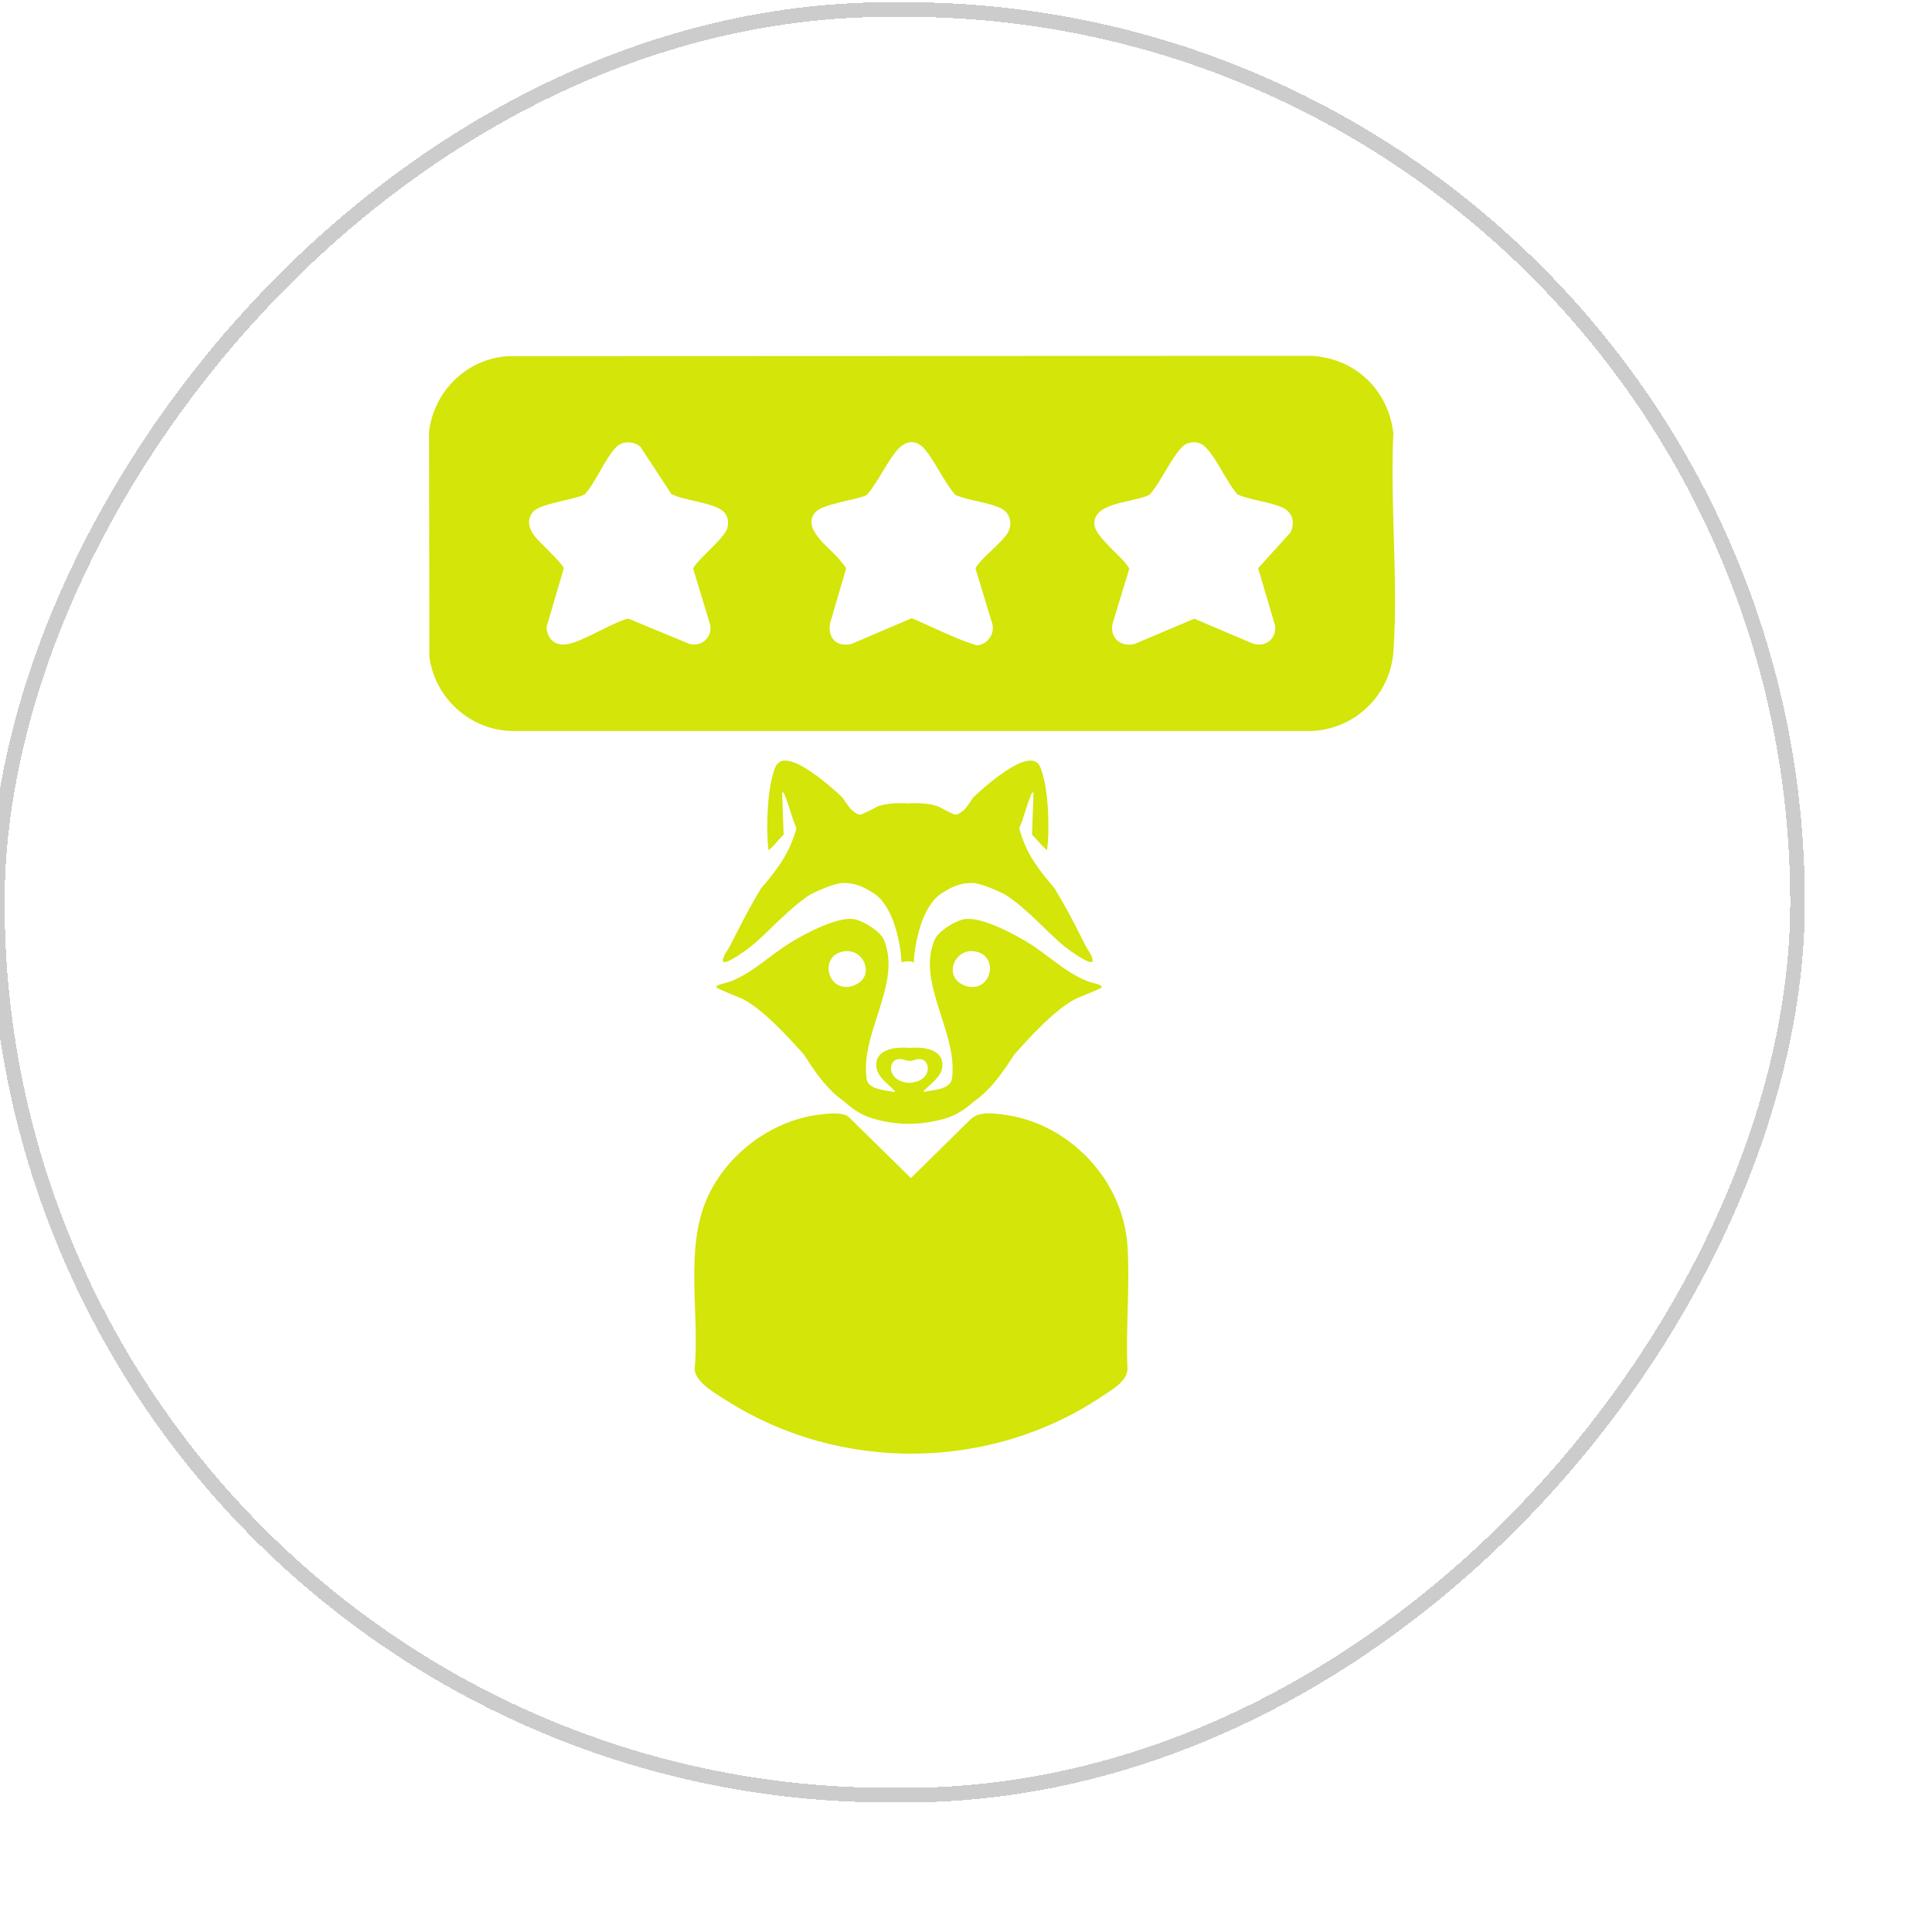
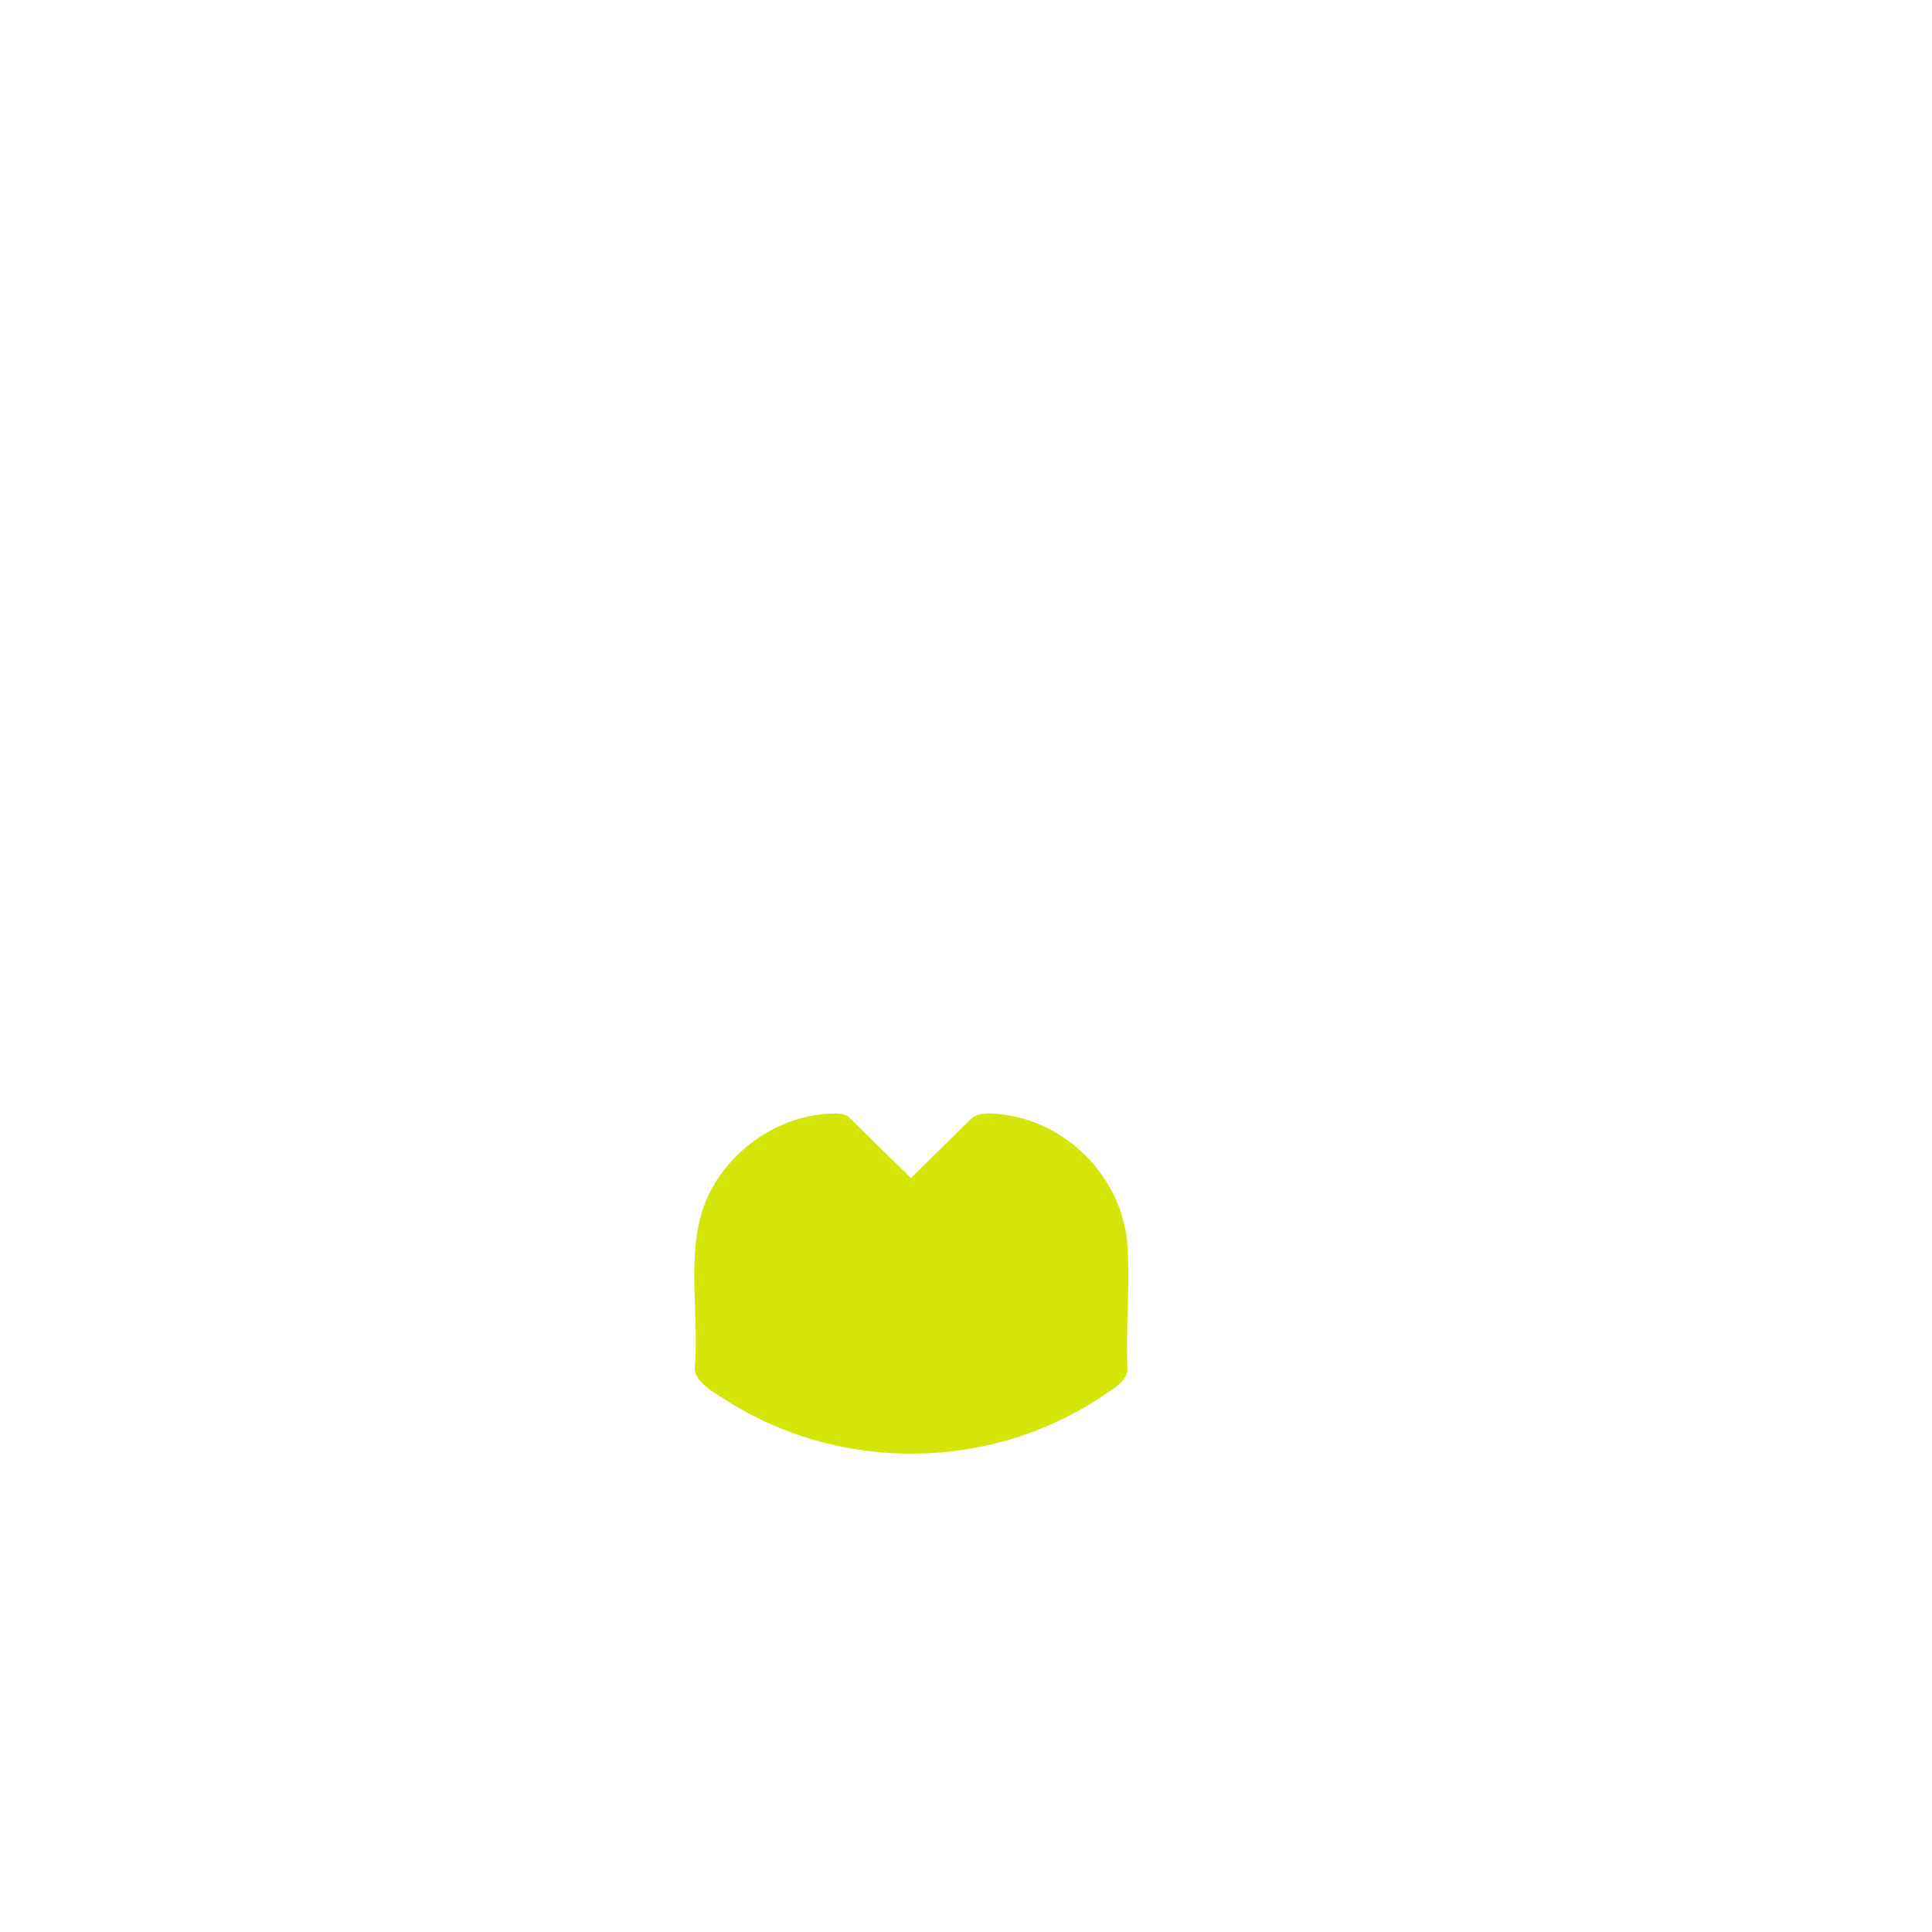
<svg xmlns="http://www.w3.org/2000/svg" width="132" height="132" viewBox="0 0 132 132" fill="none">
  <g filter="url(#filter0_di_1872_6319)">
    <rect width="122" height="121" rx="60.5" transform="matrix(-1 0 0 1 127 3.837)" fill="url(#paint0_radial_1872_6319)" shape-rendering="crispEdges" />
-     <rect x="0.5" y="-0.5" width="123" height="122" rx="61" transform="matrix(-1 0 0 1 128 3.837)" stroke="black" stroke-opacity="0.2" shape-rendering="crispEdges" />
    <g clip-path="url(#clip0_1872_6319)">
      <g clip-path="url(#clip1_1872_6319)">
-         <path d="M39.401 27.021L94.368 27C97.284 27.204 99.528 29.304 99.885 32.282C99.654 37.136 100.22 42.321 99.895 47.132C99.696 50.164 97.315 52.457 94.368 52.629H39.6C36.8 52.543 34.409 50.4 34.021 47.561L34 32.196C34.325 29.379 36.622 27.182 39.401 27.021ZM50.571 36.461L48.442 33.214C48.001 32.818 47.236 32.796 46.806 33.214C46.04 33.975 45.4 35.625 44.635 36.471C43.911 36.836 41.593 37.093 41.121 37.639C40.628 38.207 40.828 38.818 41.237 39.343C41.52 39.707 43.177 41.25 43.208 41.507L42.023 45.536C42.097 46.425 42.663 46.854 43.523 46.682C44.477 46.5 46.176 45.439 47.215 45.075C47.351 45.032 47.477 44.957 47.624 44.957L51.798 46.682C52.626 46.875 53.34 46.264 53.214 45.396L52.039 41.518C52.438 40.8 54.263 39.429 54.399 38.689C54.462 38.314 54.42 37.961 54.158 37.682C53.57 37.029 51.399 36.889 50.581 36.45L50.571 36.461ZM60.44 37.639C59.381 38.721 61.3 40.061 61.94 40.8C62.044 40.918 62.485 41.432 62.495 41.529L61.384 45.321C61.258 46.339 61.887 46.907 62.862 46.682L66.974 44.925C68.453 45.536 69.9 46.318 71.431 46.779C72.134 46.725 72.648 46.05 72.49 45.332L71.337 41.539C71.358 41.421 71.442 41.346 71.504 41.261C72.008 40.586 73.046 39.836 73.508 39.139C73.885 38.55 73.738 37.757 73.109 37.436C72.228 36.986 70.875 36.911 69.952 36.493C69.176 35.593 68.61 34.275 67.876 33.386C67.257 32.646 66.491 32.796 65.925 33.504C65.201 34.404 64.666 35.625 63.901 36.514C63.146 36.857 60.964 37.104 60.44 37.639ZM85.999 32.936C85.716 32.979 85.537 33.129 85.349 33.332C84.593 34.2 84.006 35.582 83.24 36.482C82.255 37.029 79.339 36.954 79.454 38.539C79.507 39.257 81.038 40.511 81.531 41.1C81.646 41.239 81.741 41.389 81.846 41.529L80.692 45.321C80.535 46.318 81.248 46.886 82.181 46.693L86.282 44.957L90.267 46.65C91.117 46.939 91.903 46.361 91.809 45.45L90.645 41.507L92.879 39.043C93.162 38.346 93.005 37.682 92.302 37.361C91.41 36.964 90.162 36.868 89.24 36.471C88.463 35.593 87.855 34.05 87.058 33.246C86.764 32.946 86.408 32.861 85.999 32.925V32.936Z" fill="#D3E509" />
        <path d="M60.924 78.804C61.438 78.761 62.203 78.675 62.644 78.975L66.923 83.175L71.034 79.125C71.632 78.589 72.701 78.761 73.436 78.868C77.778 79.5 81.438 83.325 81.721 87.836C81.899 90.568 81.585 93.504 81.721 96.257C81.669 97.093 80.609 97.661 79.959 98.1C72.334 103.211 62.077 103.307 54.337 98.379C53.614 97.918 52.208 97.157 52.145 96.236C52.502 92.486 51.453 88.082 52.984 84.579C54.348 81.461 57.589 79.104 60.924 78.814V78.804Z" fill="#D3E509" />
-         <path d="M79.852 69.996C79.694 69.921 79.453 69.868 79.233 69.804C79.138 69.782 79.044 69.75 78.971 69.718C77.46 69.129 76.244 67.875 74.859 67.05C73.852 66.439 71.807 65.357 70.654 65.475C70.024 65.539 68.797 66.289 68.546 66.889C68.053 68.036 68.178 69.246 68.504 70.479C68.976 72.321 69.867 74.196 69.762 75.986C69.762 76.157 69.752 76.339 69.699 76.5C69.678 76.543 69.657 76.586 69.636 76.629C69.615 76.671 69.573 76.725 69.531 76.768C69.479 76.811 69.427 76.854 69.364 76.896C68.944 77.154 68.262 77.186 67.853 77.282C67.832 77.282 67.822 77.282 67.801 77.282C67.78 77.175 67.843 77.175 67.895 77.121C68.147 76.875 68.525 76.586 68.776 76.243C68.923 76.05 69.028 75.846 69.059 75.632C69.227 74.421 67.906 74.186 66.815 74.282C65.724 74.186 64.403 74.421 64.571 75.632C64.602 75.857 64.707 76.05 64.843 76.243C65.095 76.586 65.483 76.875 65.724 77.132C65.777 77.175 65.84 77.175 65.819 77.293C65.808 77.293 65.787 77.293 65.777 77.293C65.357 77.207 64.676 77.164 64.256 76.907C64.204 76.864 64.141 76.821 64.088 76.779C64.046 76.736 64.015 76.693 63.983 76.639C63.962 76.596 63.941 76.554 63.92 76.511C63.879 76.35 63.868 76.168 63.858 75.996C63.742 74.218 64.634 72.321 65.106 70.489C65.431 69.246 65.557 68.036 65.074 66.889C64.812 66.289 63.585 65.539 62.956 65.475C61.812 65.357 59.757 66.439 58.76 67.05C57.376 67.875 56.149 69.129 54.649 69.718C54.565 69.75 54.481 69.771 54.387 69.804C54.167 69.868 53.936 69.921 53.768 69.996C53.705 70.018 53.611 70.05 53.632 70.136C53.653 70.243 55.226 70.832 55.488 70.971C56.841 71.7 58.414 73.393 59.589 74.711C60.281 75.771 60.973 76.821 61.959 77.636C62.117 77.764 62.274 77.882 62.431 78C62.987 78.504 63.627 78.921 64.424 79.136C65.231 79.361 66.007 79.468 66.763 79.468H66.826C67.581 79.468 68.357 79.35 69.164 79.136C69.962 78.911 70.601 78.504 71.157 78C71.314 77.882 71.472 77.764 71.629 77.636C72.615 76.821 73.307 75.782 73.999 74.721C75.174 73.393 76.737 71.711 78.1 70.971C78.362 70.821 79.935 70.243 79.956 70.136C79.977 70.05 79.883 70.018 79.82 69.996H79.852ZM63.029 70.018C61.456 70.596 60.732 68.561 61.812 67.875C61.959 67.779 62.148 67.714 62.368 67.682C63.249 67.554 63.868 68.293 63.837 69C63.826 69.418 63.574 69.814 63.019 70.018H63.029ZM67.35 76.575C67.35 76.575 67.329 76.575 67.319 76.575C67.172 76.629 67.014 76.661 66.857 76.671H66.773C66.616 76.671 66.459 76.629 66.312 76.575C66.312 76.575 66.291 76.575 66.28 76.575C66.165 76.532 66.049 76.468 65.945 76.393C65.315 75.932 65.494 74.979 66.228 75.043C66.28 75.043 66.343 75.075 66.406 75.086C66.532 75.118 66.689 75.15 66.826 75.182C66.951 75.161 67.109 75.129 67.245 75.086C67.298 75.075 67.361 75.043 67.413 75.043C68.137 74.979 68.325 75.943 67.696 76.393C67.591 76.468 67.476 76.532 67.361 76.575H67.35ZM70.591 70.018C70.045 69.814 69.794 69.418 69.783 69C69.752 68.304 70.371 67.554 71.251 67.682C71.472 67.714 71.66 67.779 71.807 67.875C72.888 68.561 72.174 70.596 70.591 70.018Z" fill="#D3E509" />
-         <path d="M56.014 67.329C57.168 66.396 58.552 64.768 60.062 63.793C60.723 63.461 61.394 63.182 62.055 63.032C62.695 62.968 63.356 63.096 64.027 63.504C64.1 63.546 64.174 63.6 64.247 63.643C64.572 63.804 64.834 64.071 65.055 64.371C65.611 65.121 65.904 66.064 66.093 66.975C66.198 67.468 66.261 67.961 66.282 68.454C66.313 68.443 66.345 68.421 66.387 68.411C66.491 68.379 66.596 68.357 66.701 68.368C66.806 68.368 66.911 68.368 67.016 68.411C67.047 68.421 67.079 68.432 67.121 68.454C67.142 67.961 67.205 67.457 67.309 66.975C67.498 66.064 67.792 65.121 68.348 64.371C68.568 64.071 68.83 63.804 69.155 63.643C69.229 63.6 69.302 63.546 69.376 63.504C70.047 63.096 70.697 62.968 71.347 63.032C72.008 63.182 72.679 63.461 73.34 63.793C74.861 64.757 76.235 66.386 77.388 67.329C77.629 67.521 79.108 68.625 79.329 68.389C79.36 68.143 79.234 67.918 79.098 67.704C79.024 67.586 78.941 67.479 78.888 67.361C78.353 66.321 77.85 65.282 77.263 64.275C77.084 63.964 76.906 63.664 76.728 63.364C76.256 62.807 75.784 62.25 75.385 61.639C74.934 60.964 74.588 60.225 74.368 59.432C74.357 59.4 74.347 59.357 74.336 59.325C74.336 59.325 74.336 59.304 74.336 59.293C74.336 59.271 74.336 59.25 74.336 59.229C74.651 58.543 74.798 57.793 75.091 57.096C75.133 57 75.165 56.796 75.301 56.829L75.249 58.275L75.196 59.711C75.375 59.893 75.543 60.086 75.721 60.279C75.742 60.3 75.763 60.321 75.773 60.343C75.909 60.493 76.067 60.643 76.224 60.782C76.256 60.557 76.277 60.257 76.287 60.15C76.361 58.779 76.308 56.721 75.857 55.361C75.836 55.286 75.805 55.211 75.784 55.146C75.574 54.611 75.133 54.579 74.63 54.729C73.665 55.029 72.155 56.229 71.169 57.182C71.043 57.375 70.917 57.568 70.781 57.75C70.624 57.964 70.456 58.136 70.225 58.254C70.173 58.307 70.12 58.329 70.015 58.329C69.984 58.329 69.952 58.35 69.921 58.35C69.543 58.179 69.176 57.996 68.809 57.793C68.558 57.707 68.295 57.643 68.033 57.611C67.593 57.557 67.152 57.546 66.712 57.579C66.271 57.546 65.831 57.557 65.39 57.611C65.128 57.643 64.866 57.707 64.614 57.793C64.257 57.996 63.88 58.189 63.502 58.35C63.471 58.35 63.44 58.339 63.408 58.329C63.314 58.329 63.251 58.307 63.198 58.254C62.968 58.136 62.8 57.964 62.642 57.75C62.506 57.568 62.38 57.375 62.254 57.182C61.258 56.229 59.758 55.029 58.793 54.729C58.29 54.579 57.849 54.611 57.64 55.146C57.608 55.221 57.587 55.286 57.566 55.361C57.115 56.721 57.063 58.779 57.136 60.15C57.136 60.257 57.168 60.557 57.199 60.782C57.356 60.643 57.503 60.504 57.65 60.343C57.671 60.321 57.692 60.3 57.703 60.279C57.87 60.086 58.038 59.893 58.227 59.711L58.175 58.275L58.122 56.829C58.258 56.786 58.279 56.989 58.332 57.096C58.626 57.793 58.772 58.543 59.087 59.229C59.087 59.25 59.087 59.271 59.087 59.293C59.087 59.293 59.087 59.314 59.087 59.325C59.087 59.357 59.077 59.389 59.056 59.432C58.835 60.214 58.479 60.954 58.038 61.639C57.64 62.25 57.168 62.818 56.696 63.364C56.517 63.664 56.329 63.964 56.161 64.275C55.584 65.282 55.07 66.321 54.535 67.361C54.472 67.479 54.399 67.586 54.326 67.704C54.189 67.918 54.063 68.132 54.084 68.389C54.305 68.625 55.783 67.521 56.025 67.329H56.014Z" fill="#D3E509" />
      </g>
    </g>
  </g>
  <defs>
    <filter id="filter0_di_1872_6319" x="-35.364" y="-36.527" width="202.728" height="201.728" filterUnits="userSpaceOnUse" color-interpolation-filters="sRGB">
      <feFlood flood-opacity="0" result="BackgroundImageFix" />
      <feColorMatrix in="SourceAlpha" type="matrix" values="0 0 0 0 0 0 0 0 0 0 0 0 0 0 0 0 0 0 127 0" result="hardAlpha" />
      <feOffset dy="2" />
      <feGaussianBlur stdDeviation="2" />
      <feComposite in2="hardAlpha" operator="out" />
      <feColorMatrix type="matrix" values="0 0 0 0 0.827 0 0 0 0 0.898 0 0 0 0 0.035 0 0 0 1 0" />
      <feBlend mode="normal" in2="BackgroundImageFix" result="effect1_dropShadow_1872_6319" />
      <feBlend mode="normal" in="SourceGraphic" in2="effect1_dropShadow_1872_6319" result="shape" />
      <feColorMatrix in="SourceAlpha" type="matrix" values="0 0 0 0 0 0 0 0 0 0 0 0 0 0 0 0 0 0 127 0" result="hardAlpha" />
      <feOffset dx="-4.686" dy="-4.686" />
      <feGaussianBlur stdDeviation="117.155" />
      <feComposite in2="hardAlpha" operator="arithmetic" k2="-1" k3="1" />
      <feColorMatrix type="matrix" values="0 0 0 0 1 0 0 0 0 1 0 0 0 0 1 0 0 0 0.02 0" />
      <feBlend mode="normal" in2="shape" result="effect2_innerShadow_1872_6319" />
    </filter>
    <radialGradient id="paint0_radial_1872_6319" cx="0" cy="0" r="1" gradientUnits="userSpaceOnUse" gradientTransform="rotate(44.764) scale(171.828 119.389)">
      <stop stop-color="white" stop-opacity="0.4" />
      <stop offset="1" stop-color="white" stop-opacity="0" />
    </radialGradient>
    <clipPath id="clip0_1872_6319">
      <rect width="75" height="75" fill="white" transform="matrix(-1 0 0 1 104 27)" />
    </clipPath>
    <clipPath id="clip1_1872_6319">
      <rect width="66" height="75" fill="white" transform="translate(34 27)" />
    </clipPath>
  </defs>
</svg>